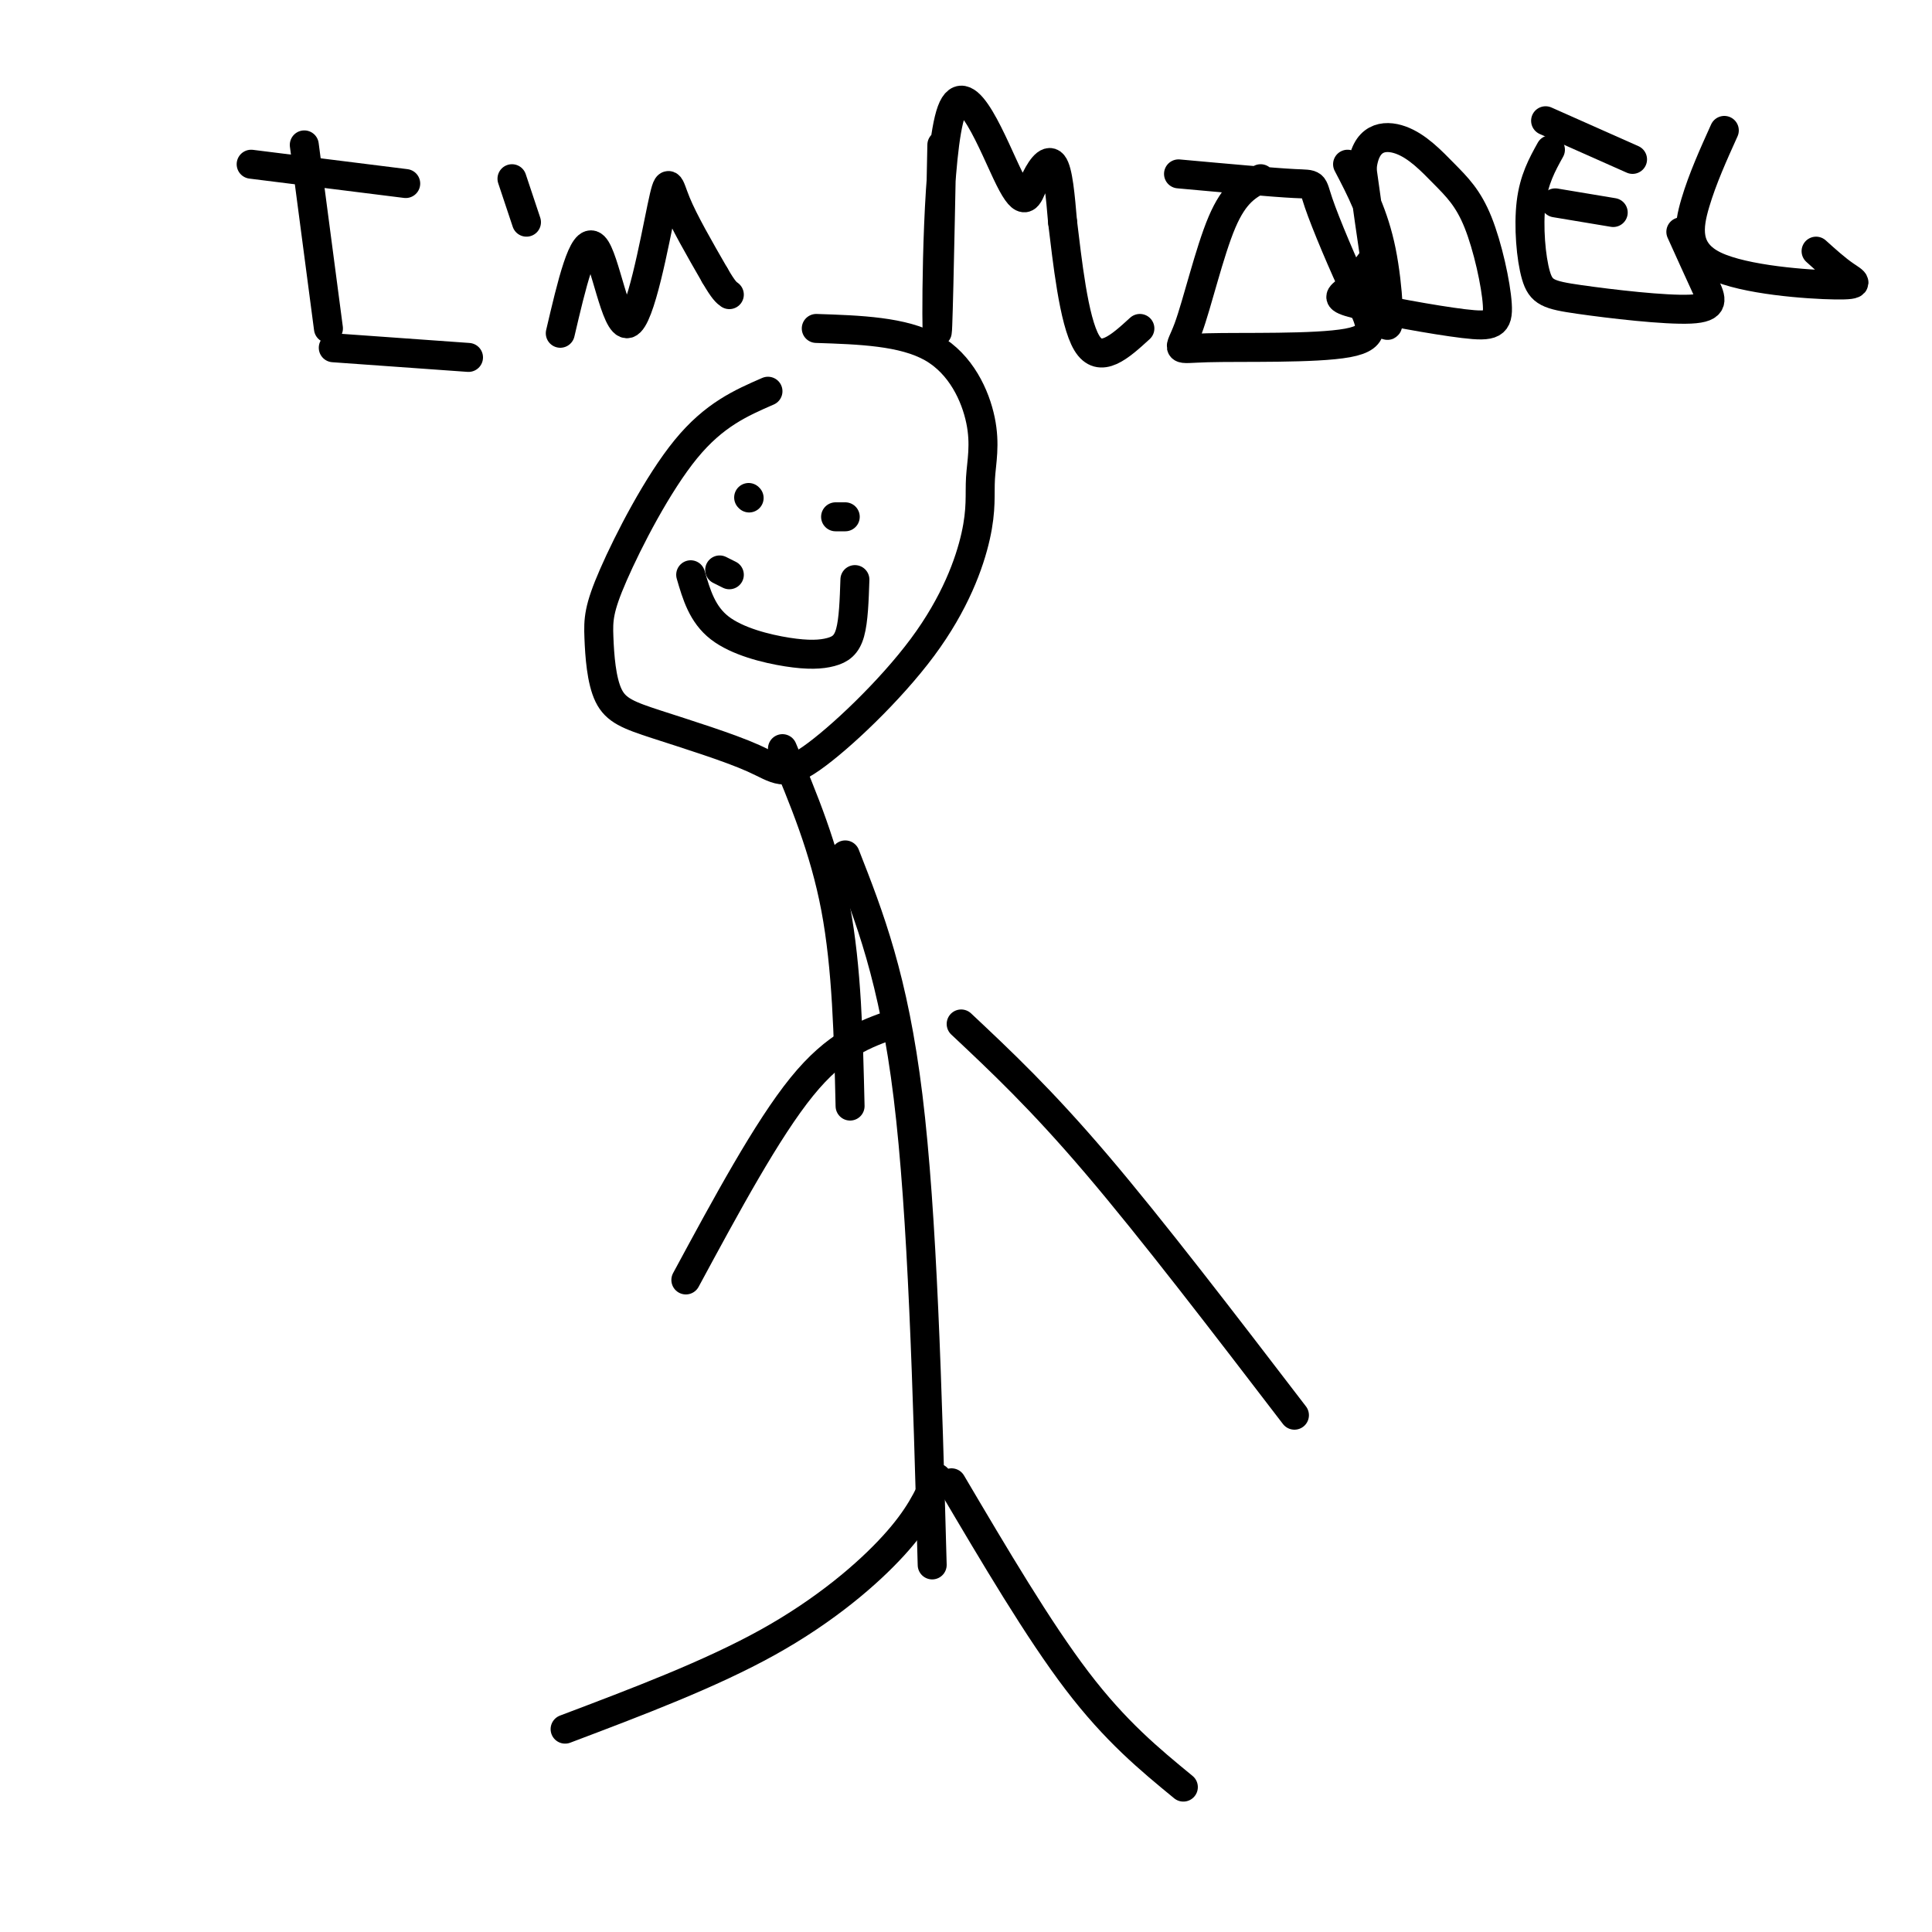
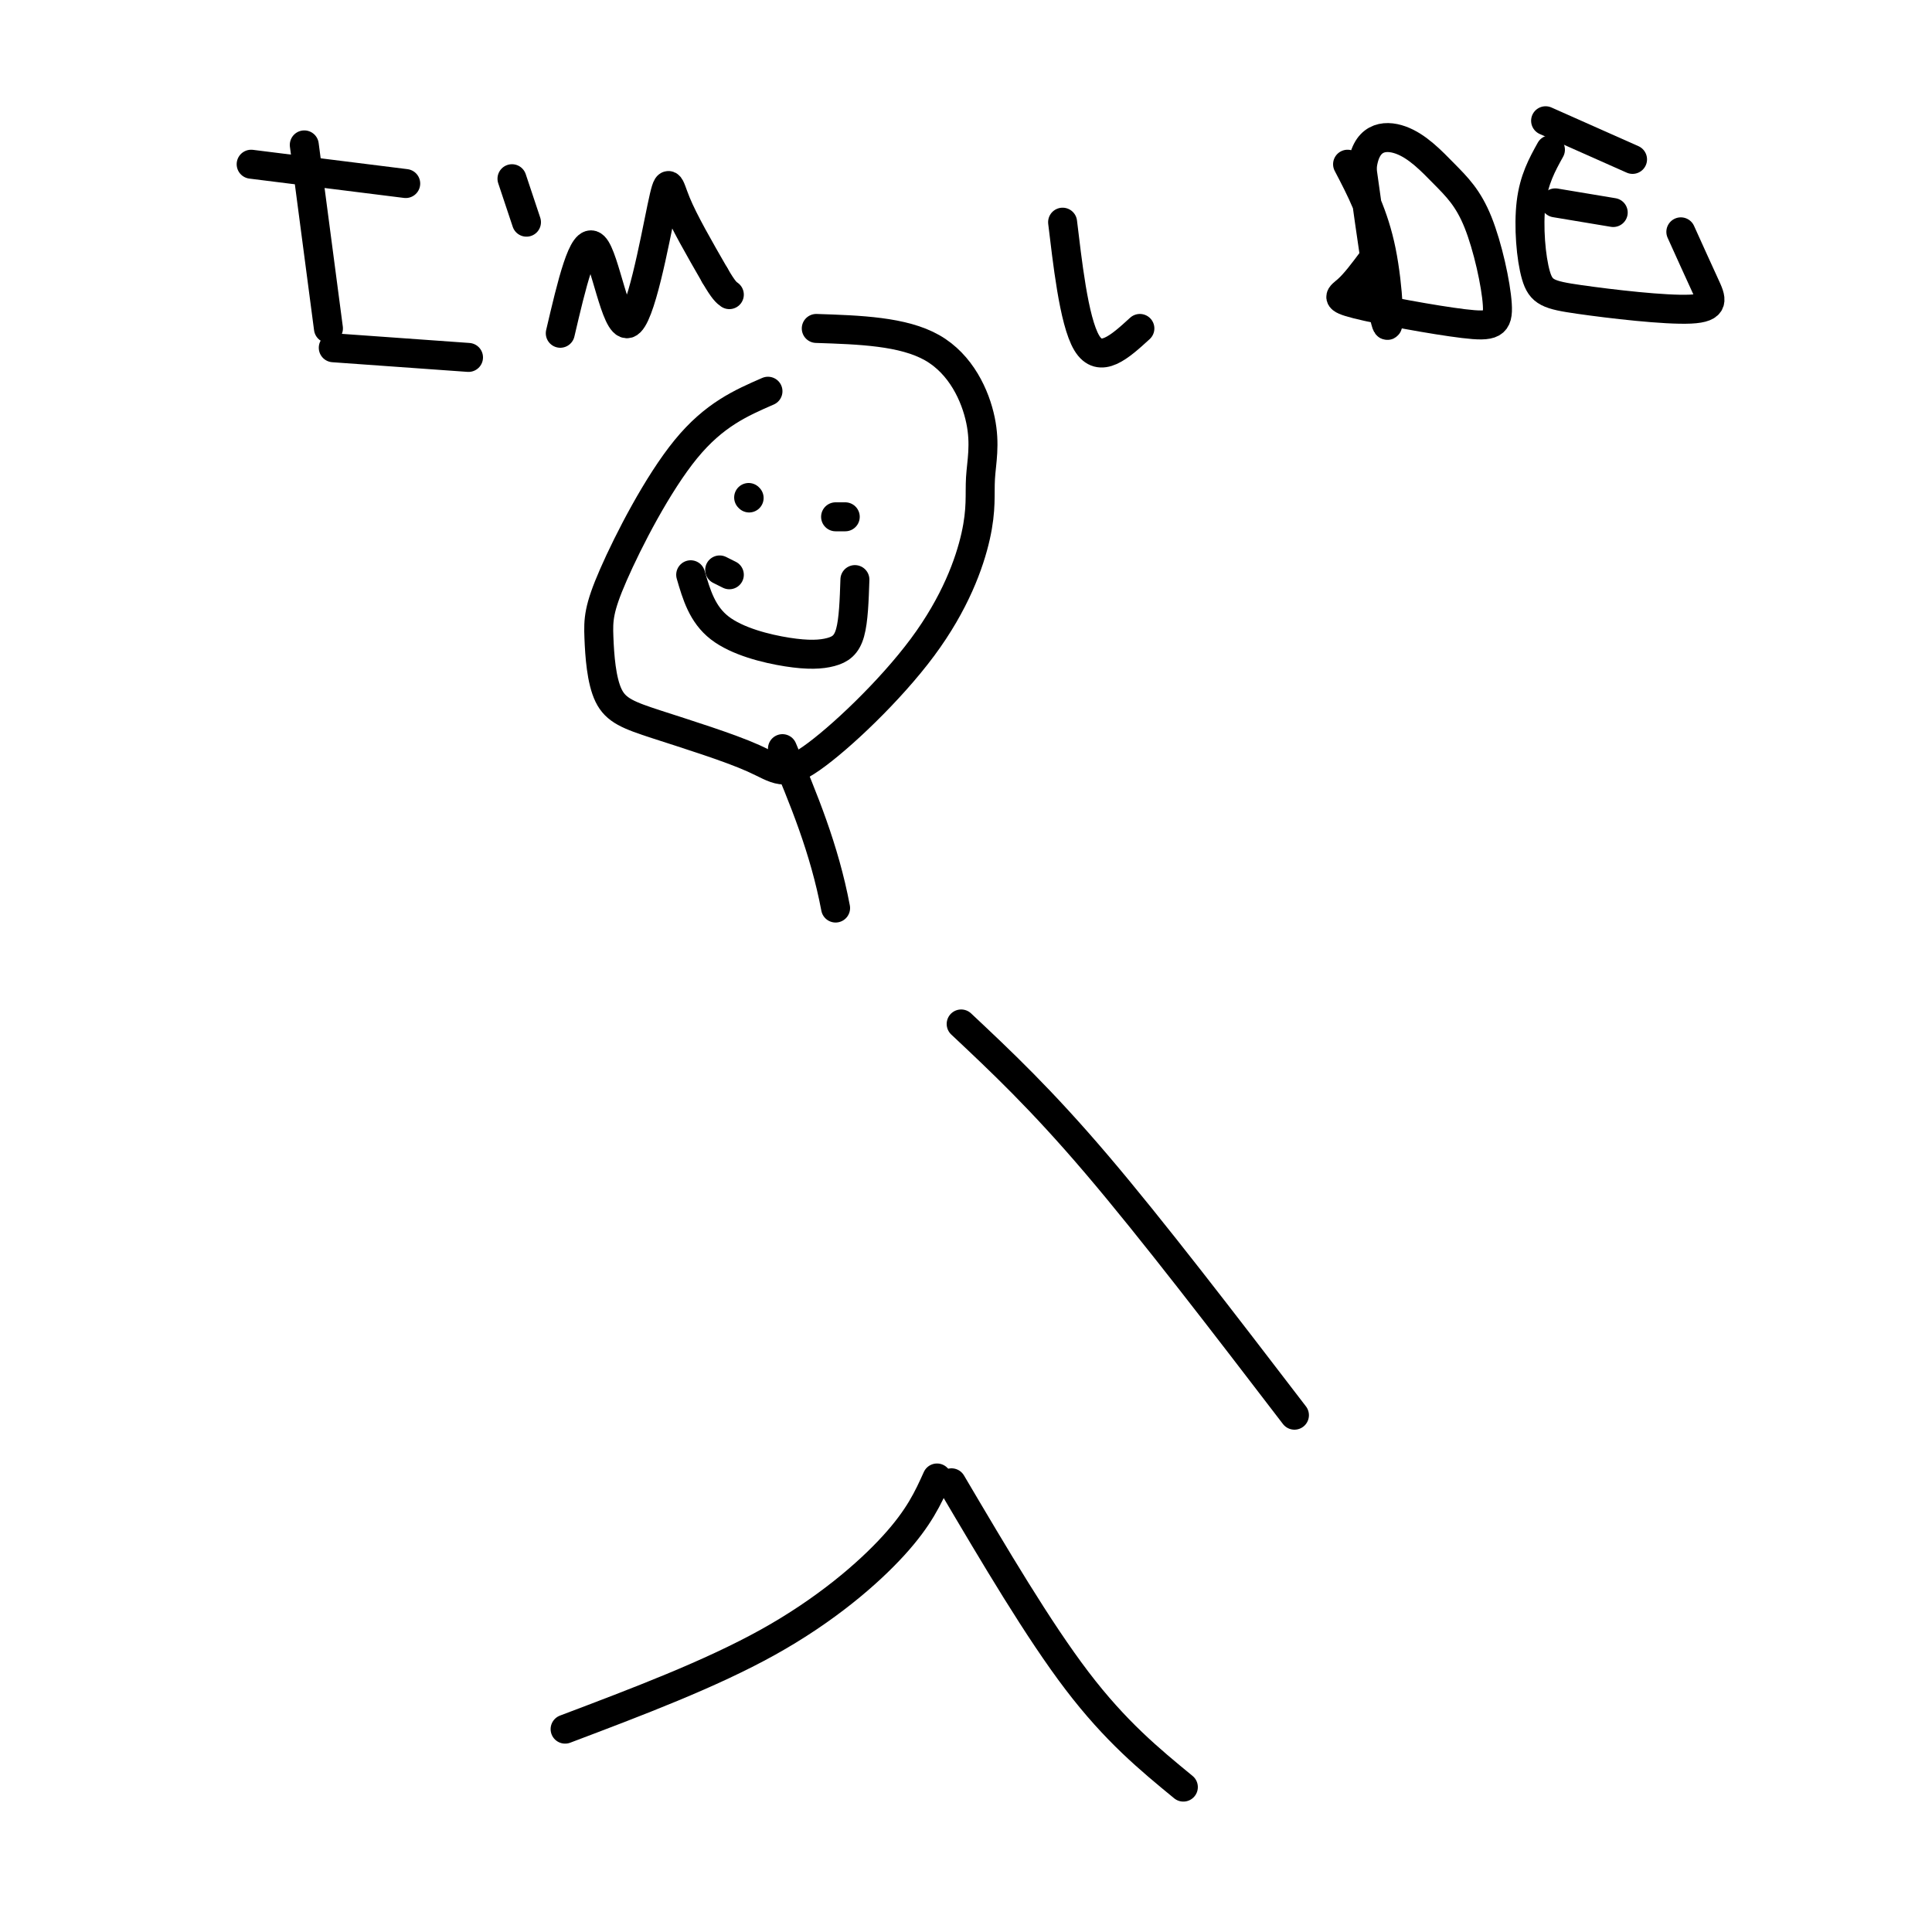
<svg xmlns="http://www.w3.org/2000/svg" viewBox="0 0 400 400" version="1.1">
  <g fill="none" stroke="#000000" stroke-width="6" stroke-linecap="round" stroke-linejoin="round">
    <path d="M159,81c-5.582,2.434 -11.165,4.868 -17,12c-5.835,7.132 -11.923,18.962 -15,26c-3.077,7.038 -3.144,9.283 -3,13c0.144,3.717 0.499,8.905 2,12c1.501,3.095 4.147,4.095 10,6c5.853,1.905 14.912,4.713 20,7c5.088,2.287 6.206,4.053 12,0c5.794,-4.053 16.265,-13.926 23,-23c6.735,-9.074 9.733,-17.349 11,-23c1.267,-5.651 0.804,-8.680 1,-12c0.196,-3.320 1.053,-6.932 0,-12c-1.053,-5.068 -4.015,-11.591 -10,-15c-5.985,-3.409 -14.992,-3.705 -24,-4" />
-     <path d="M162,155c4.333,10.333 8.667,20.667 11,33c2.333,12.333 2.667,26.667 3,41" />
-     <path d="M175,177c5.000,12.750 10.000,25.500 13,50c3.000,24.500 4.000,60.750 5,97" />
+     <path d="M162,155c4.333,10.333 8.667,20.667 11,33" />
    <path d="M199,212c8.250,7.750 16.500,15.500 28,29c11.500,13.500 26.250,32.750 41,52" />
-     <path d="M185,212c-5.917,2.083 -11.833,4.167 -19,13c-7.167,8.833 -15.583,24.417 -24,40" />
    <path d="M197,307c9.000,15.250 18.000,30.500 26,41c8.000,10.500 15.000,16.250 22,22" />
    <path d="M194,306c-1.844,4.089 -3.689,8.178 -9,14c-5.311,5.822 -14.089,13.378 -26,20c-11.911,6.622 -26.956,12.311 -42,18" />
    <path d="M155,103c0.000,0.000 0.100,0.100 0.1,0.1" />
    <path d="M173,107c0.000,0.000 2.000,0.000 2,0" />
    <path d="M149,118c0.000,0.000 2.000,1.000 2,1" />
    <path d="M143,119c1.193,4.097 2.386,8.195 6,11c3.614,2.805 9.649,4.319 14,5c4.351,0.681 7.018,0.530 9,0c1.982,-0.530 3.281,-1.437 4,-4c0.719,-2.563 0.860,-6.781 1,-11" />
    <path d="M63,30c0.000,0.000 5.000,38.000 5,38" />
    <path d="M52,34c0.000,0.000 32.000,4.000 32,4" />
    <path d="M69,72c0.000,0.000 28.000,2.000 28,2" />
    <path d="M106,37c0.000,0.000 3.000,9.000 3,9" />
    <path d="M116,69c2.367,-10.115 4.734,-20.230 7,-18c2.266,2.230 4.432,16.804 7,16c2.568,-0.804 5.537,-16.986 7,-24c1.463,-7.014 1.418,-4.861 3,-1c1.582,3.861 4.791,9.431 8,15" />
    <path d="M148,57c1.833,3.167 2.417,3.583 3,4" />
-     <path d="M195,30c-0.431,21.560 -0.862,43.120 -1,38c-0.138,-5.120 0.018,-36.919 3,-45c2.982,-8.081 8.789,7.556 12,14c3.211,6.444 3.826,3.697 5,1c1.174,-2.697 2.907,-5.342 4,-4c1.093,1.342 1.547,6.671 2,12" />
    <path d="M220,46c0.933,7.556 2.267,20.444 5,25c2.733,4.556 6.867,0.778 11,-3" />
-     <path d="M261,37c-2.694,1.431 -5.388,2.861 -8,9c-2.612,6.139 -5.143,16.986 -7,22c-1.857,5.014 -3.041,4.196 4,4c7.041,-0.196 22.307,0.229 29,-1c6.693,-1.229 4.815,-4.113 2,-10c-2.815,-5.887 -6.566,-14.777 -8,-19c-1.434,-4.223 -0.553,-3.778 -5,-4c-4.447,-0.222 -14.224,-1.111 -24,-2" />
    <path d="M279,34c2.733,5.222 5.467,10.444 7,18c1.533,7.556 1.867,17.444 1,15c-0.867,-2.444 -2.933,-17.222 -5,-32" />
    <path d="M282,35c0.587,-6.640 4.555,-7.240 8,-6c3.445,1.240 6.367,4.319 9,7c2.633,2.681 4.976,4.964 7,10c2.024,5.036 3.730,12.825 4,17c0.270,4.175 -0.897,4.738 -7,4c-6.103,-0.738 -17.143,-2.776 -22,-4c-4.857,-1.224 -3.531,-1.636 -2,-3c1.531,-1.364 3.265,-3.682 5,-6" />
    <path d="M321,31c-1.709,3.080 -3.418,6.160 -4,11c-0.582,4.840 -0.037,11.441 1,15c1.037,3.559 2.567,4.078 9,5c6.433,0.922 17.771,2.248 23,2c5.229,-0.248 4.351,-2.071 3,-5c-1.351,-2.929 -3.176,-6.965 -5,-11" />
    <path d="M320,25c0.000,0.000 18.000,8.000 18,8" />
    <path d="M322,42c0.000,0.000 12.000,2.000 12,2" />
-     <path d="M357,27c-2.257,4.997 -4.514,9.994 -6,15c-1.486,5.006 -2.203,10.022 4,13c6.203,2.978 19.324,3.917 25,4c5.676,0.083 3.907,-0.691 2,-2c-1.907,-1.309 -3.954,-3.155 -6,-5" />
  </g>
</svg>